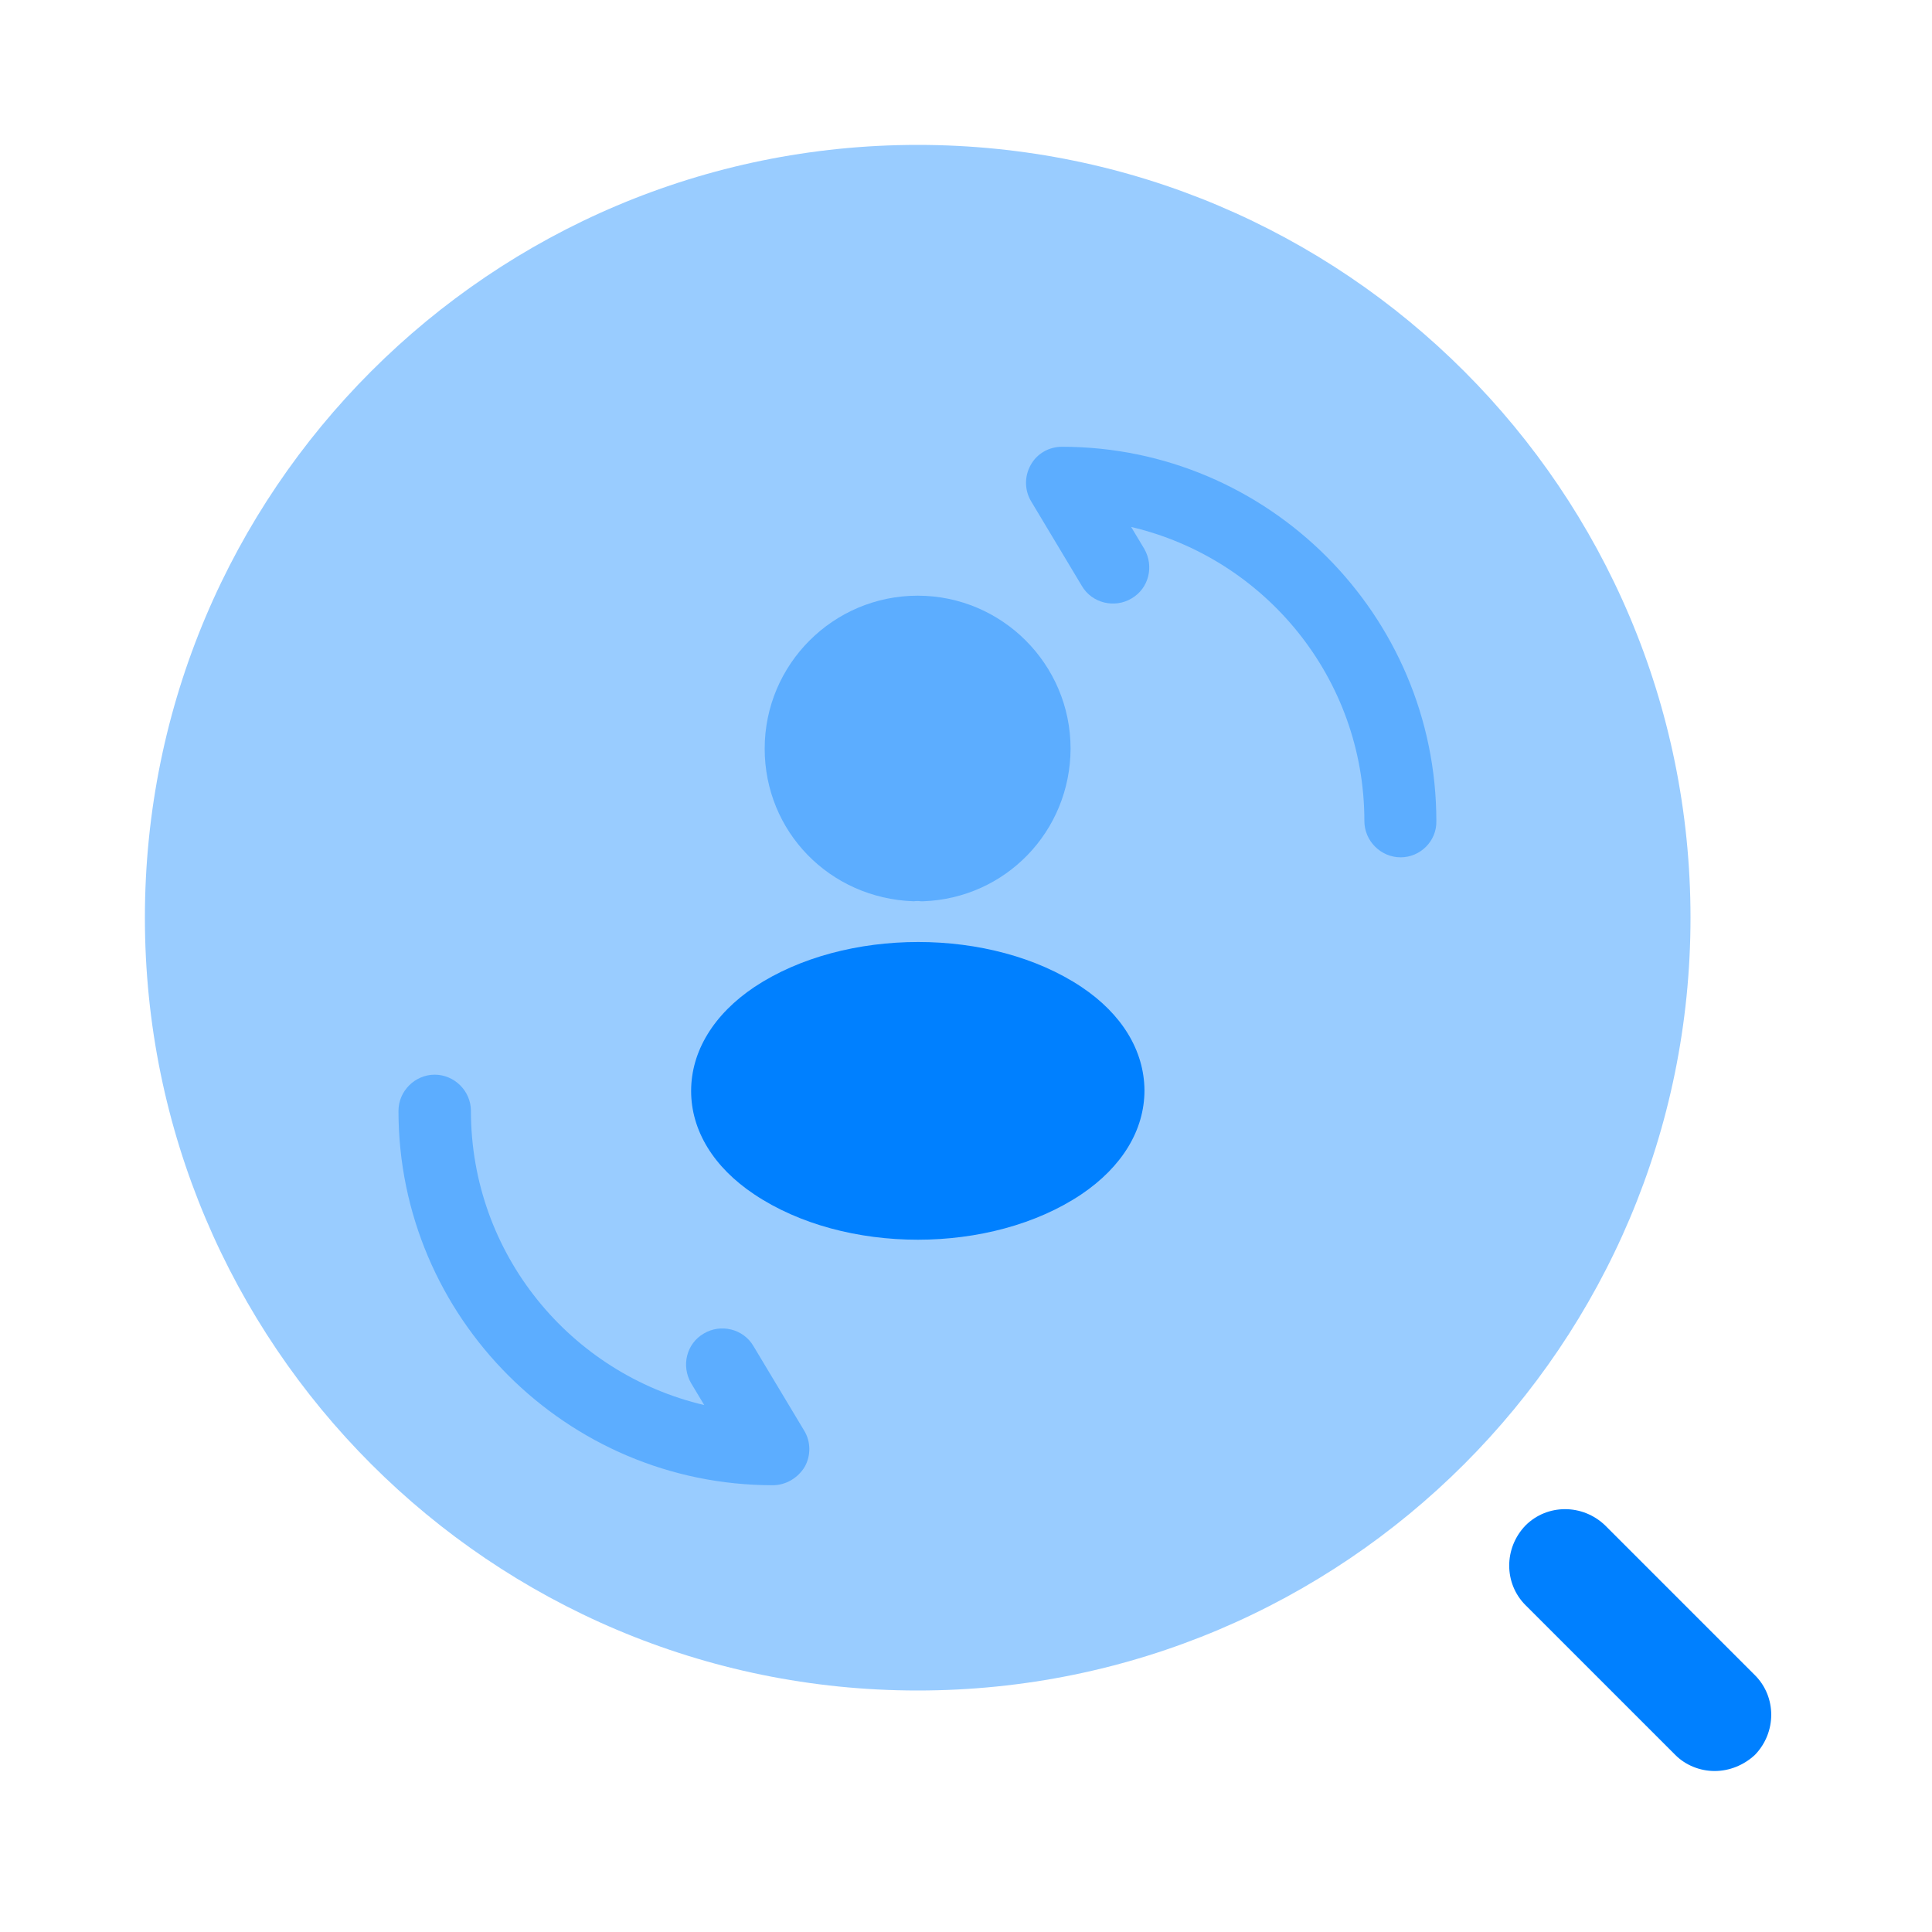
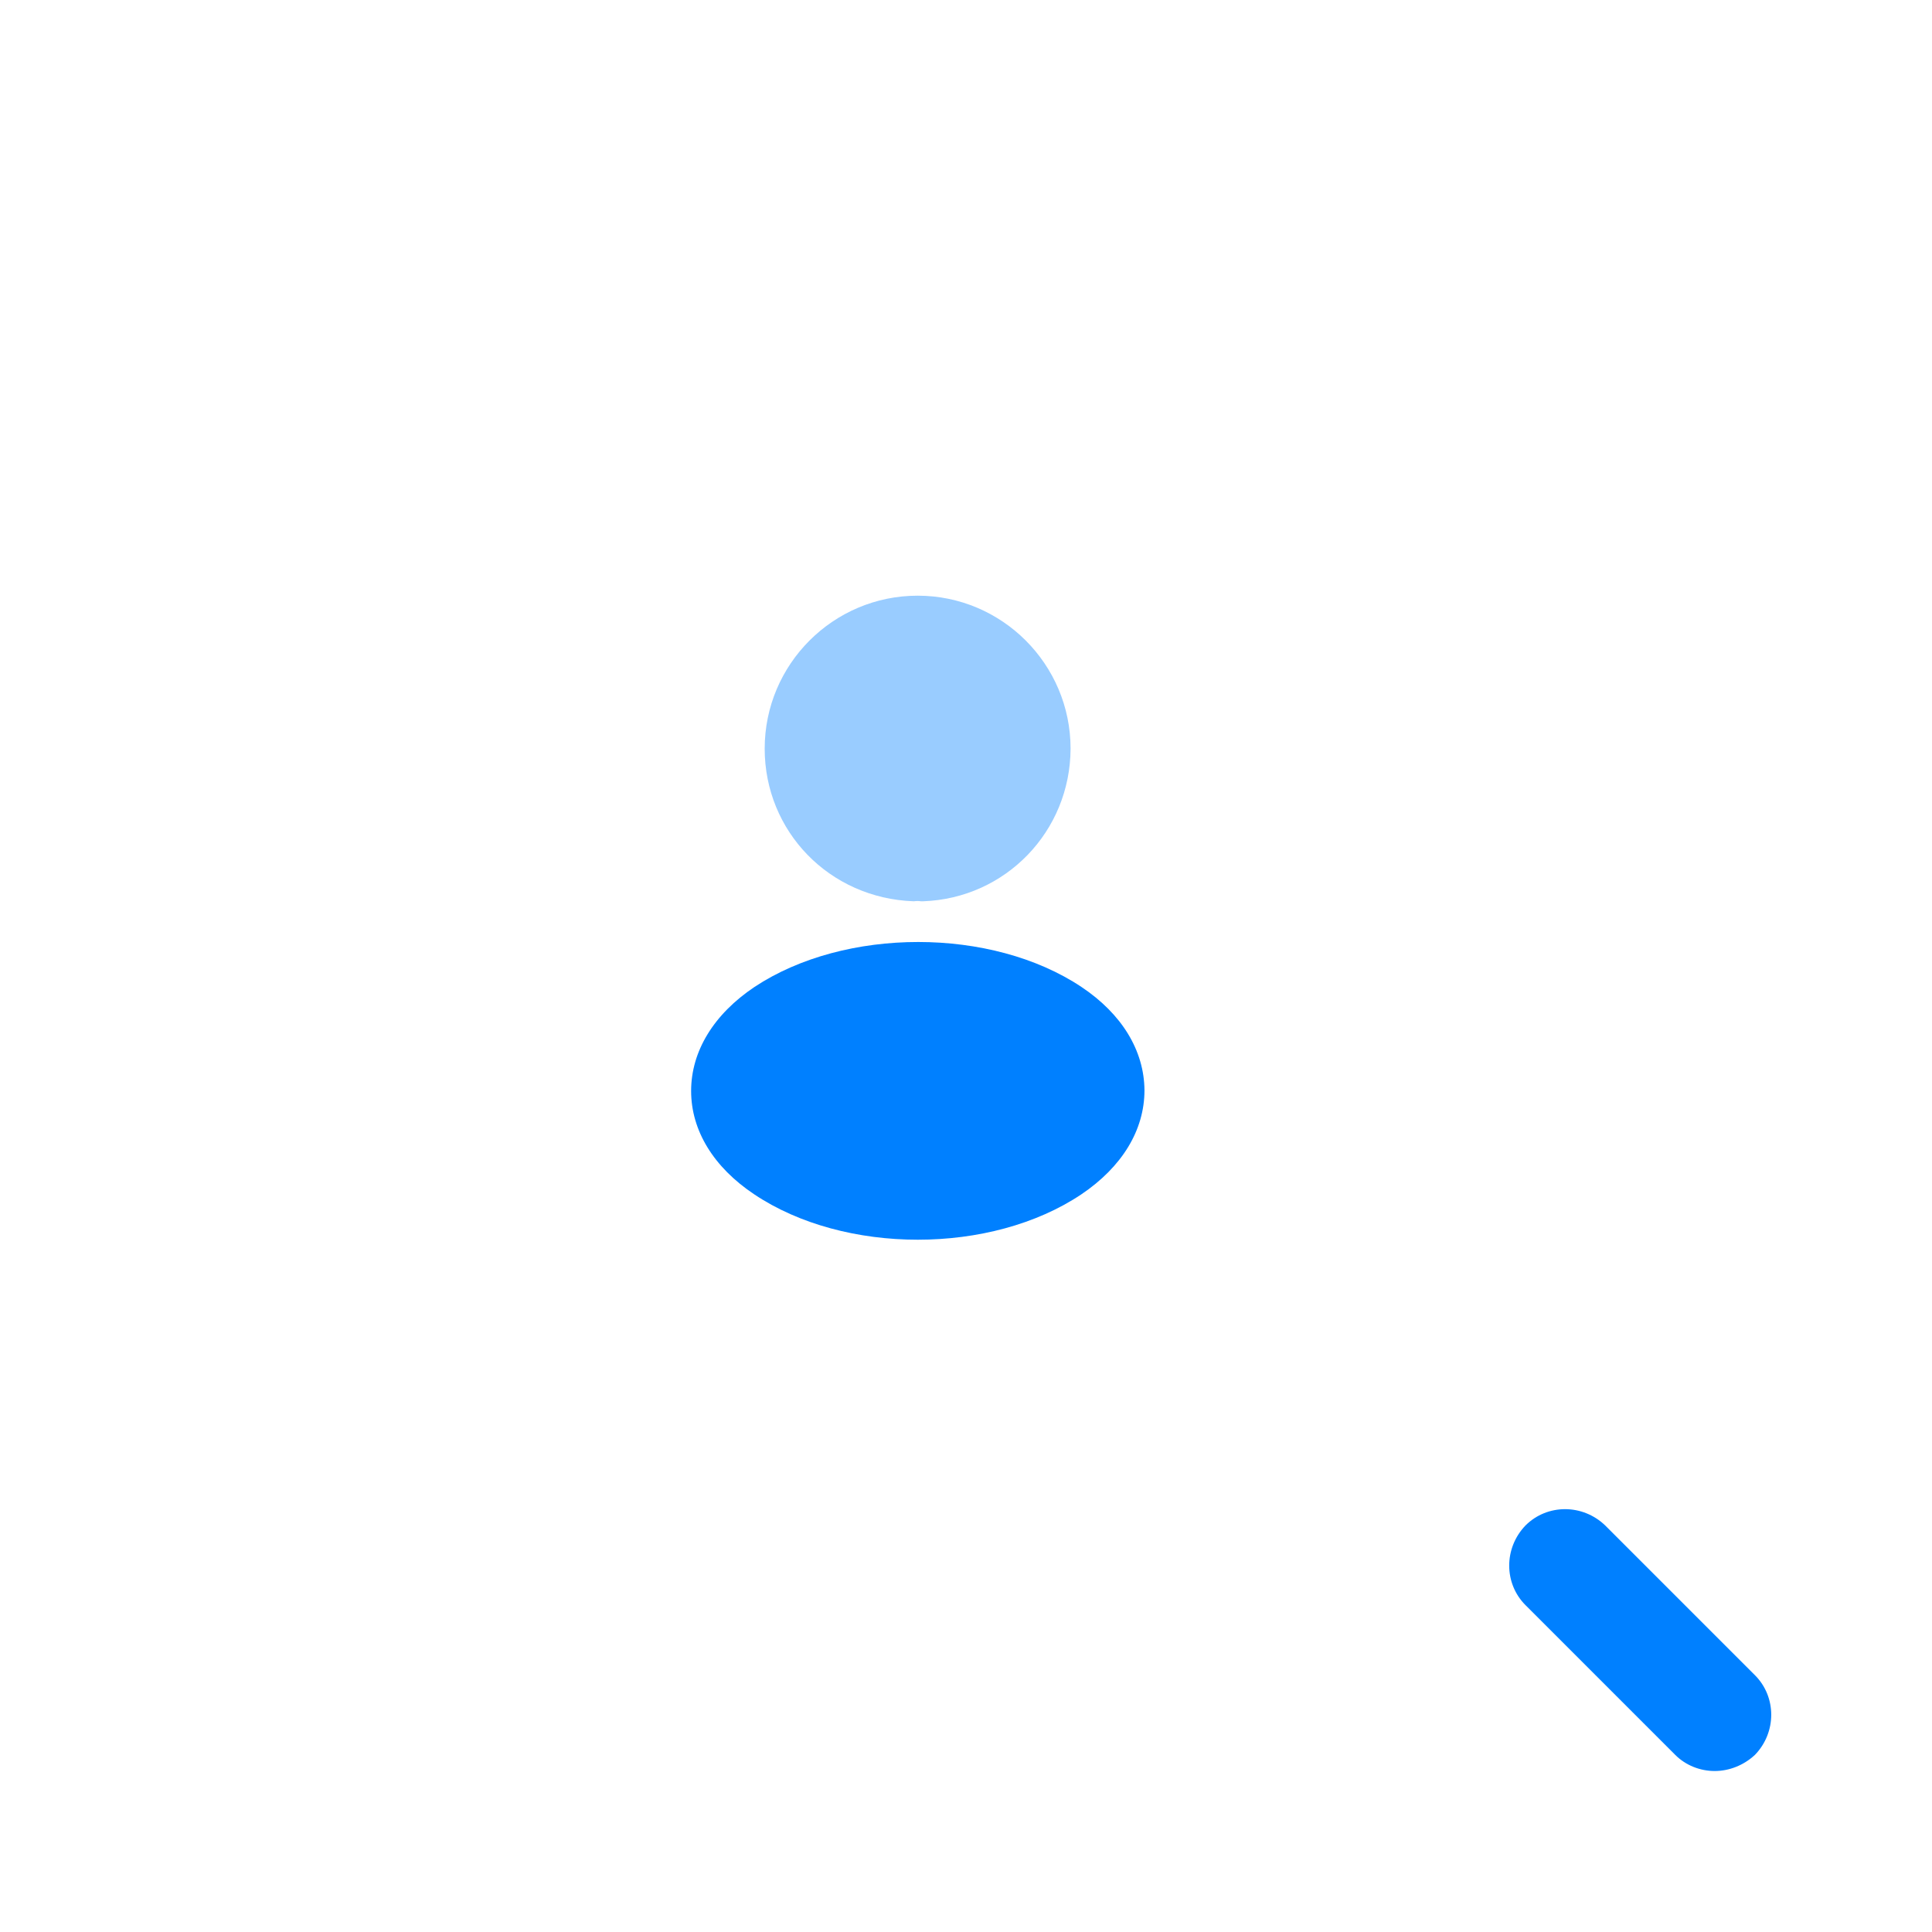
<svg xmlns="http://www.w3.org/2000/svg" width="40" height="40" viewBox="0 0 40 40" fill="none">
-   <path opacity="0.4" d="M19 35C27.837 35 35 27.837 35 19C35 10.163 27.837 3 19 3C10.163 3 3 10.163 3 19C3 27.837 10.163 35 19 35Z" fill="#0080FF" />
  <path d="M35.5 36.667C35.2 36.667 34.9 36.55 34.684 36.333L31.584 33.233C31.134 32.783 31.134 32.05 31.584 31.583C32.034 31.133 32.767 31.133 33.234 31.583L36.334 34.683C36.784 35.133 36.784 35.867 36.334 36.333C36.1 36.55 35.8 36.667 35.5 36.667Z" fill="#0080FF" />
-   <path opacity="0.4" d="M16 30.75C11.73 30.75 8.25 27.27 8.25 23C8.25 22.59 8.59 22.25 9 22.25C9.41 22.25 9.75 22.59 9.75 23C9.75 25.96 11.81 28.44 14.58 29.09L14.31 28.64C14.1 28.28 14.21 27.82 14.57 27.61C14.92 27.4 15.39 27.51 15.6 27.87L16.65 29.62C16.79 29.85 16.79 30.14 16.66 30.37C16.52 30.6 16.27 30.75 16 30.75Z" fill="#0080FF" />
-   <path opacity="0.4" d="M28.998 17.75C28.588 17.75 28.248 17.41 28.248 17C28.248 14.04 26.189 11.56 23.419 10.91L23.689 11.36C23.898 11.72 23.788 12.18 23.428 12.39C23.078 12.6 22.608 12.49 22.398 12.13L21.349 10.38C21.209 10.15 21.209 9.86 21.338 9.63C21.468 9.39 21.718 9.25 21.988 9.25C26.259 9.25 29.738 12.73 29.738 17C29.748 17.41 29.409 17.75 28.998 17.75Z" fill="#0080FF" />
  <path opacity="0.4" d="M18.999 12.333C17.252 12.333 15.832 13.753 15.832 15.5C15.832 17.213 17.172 18.6 18.919 18.66C18.972 18.653 19.025 18.653 19.065 18.66C19.079 18.66 19.085 18.66 19.099 18.66C19.105 18.66 19.105 18.66 19.112 18.66C20.819 18.6 22.159 17.213 22.165 15.5C22.165 13.753 20.745 12.333 18.999 12.333Z" fill="#0080FF" />
  <path d="M22.389 20.433C20.529 19.193 17.495 19.193 15.622 20.433C14.775 21 14.309 21.767 14.309 22.587C14.309 23.407 14.775 24.167 15.615 24.727C16.549 25.353 17.775 25.667 19.002 25.667C20.229 25.667 21.455 25.353 22.389 24.727C23.229 24.16 23.695 23.4 23.695 22.573C23.689 21.753 23.229 20.993 22.389 20.433Z" fill="#0080FF" />
</svg>